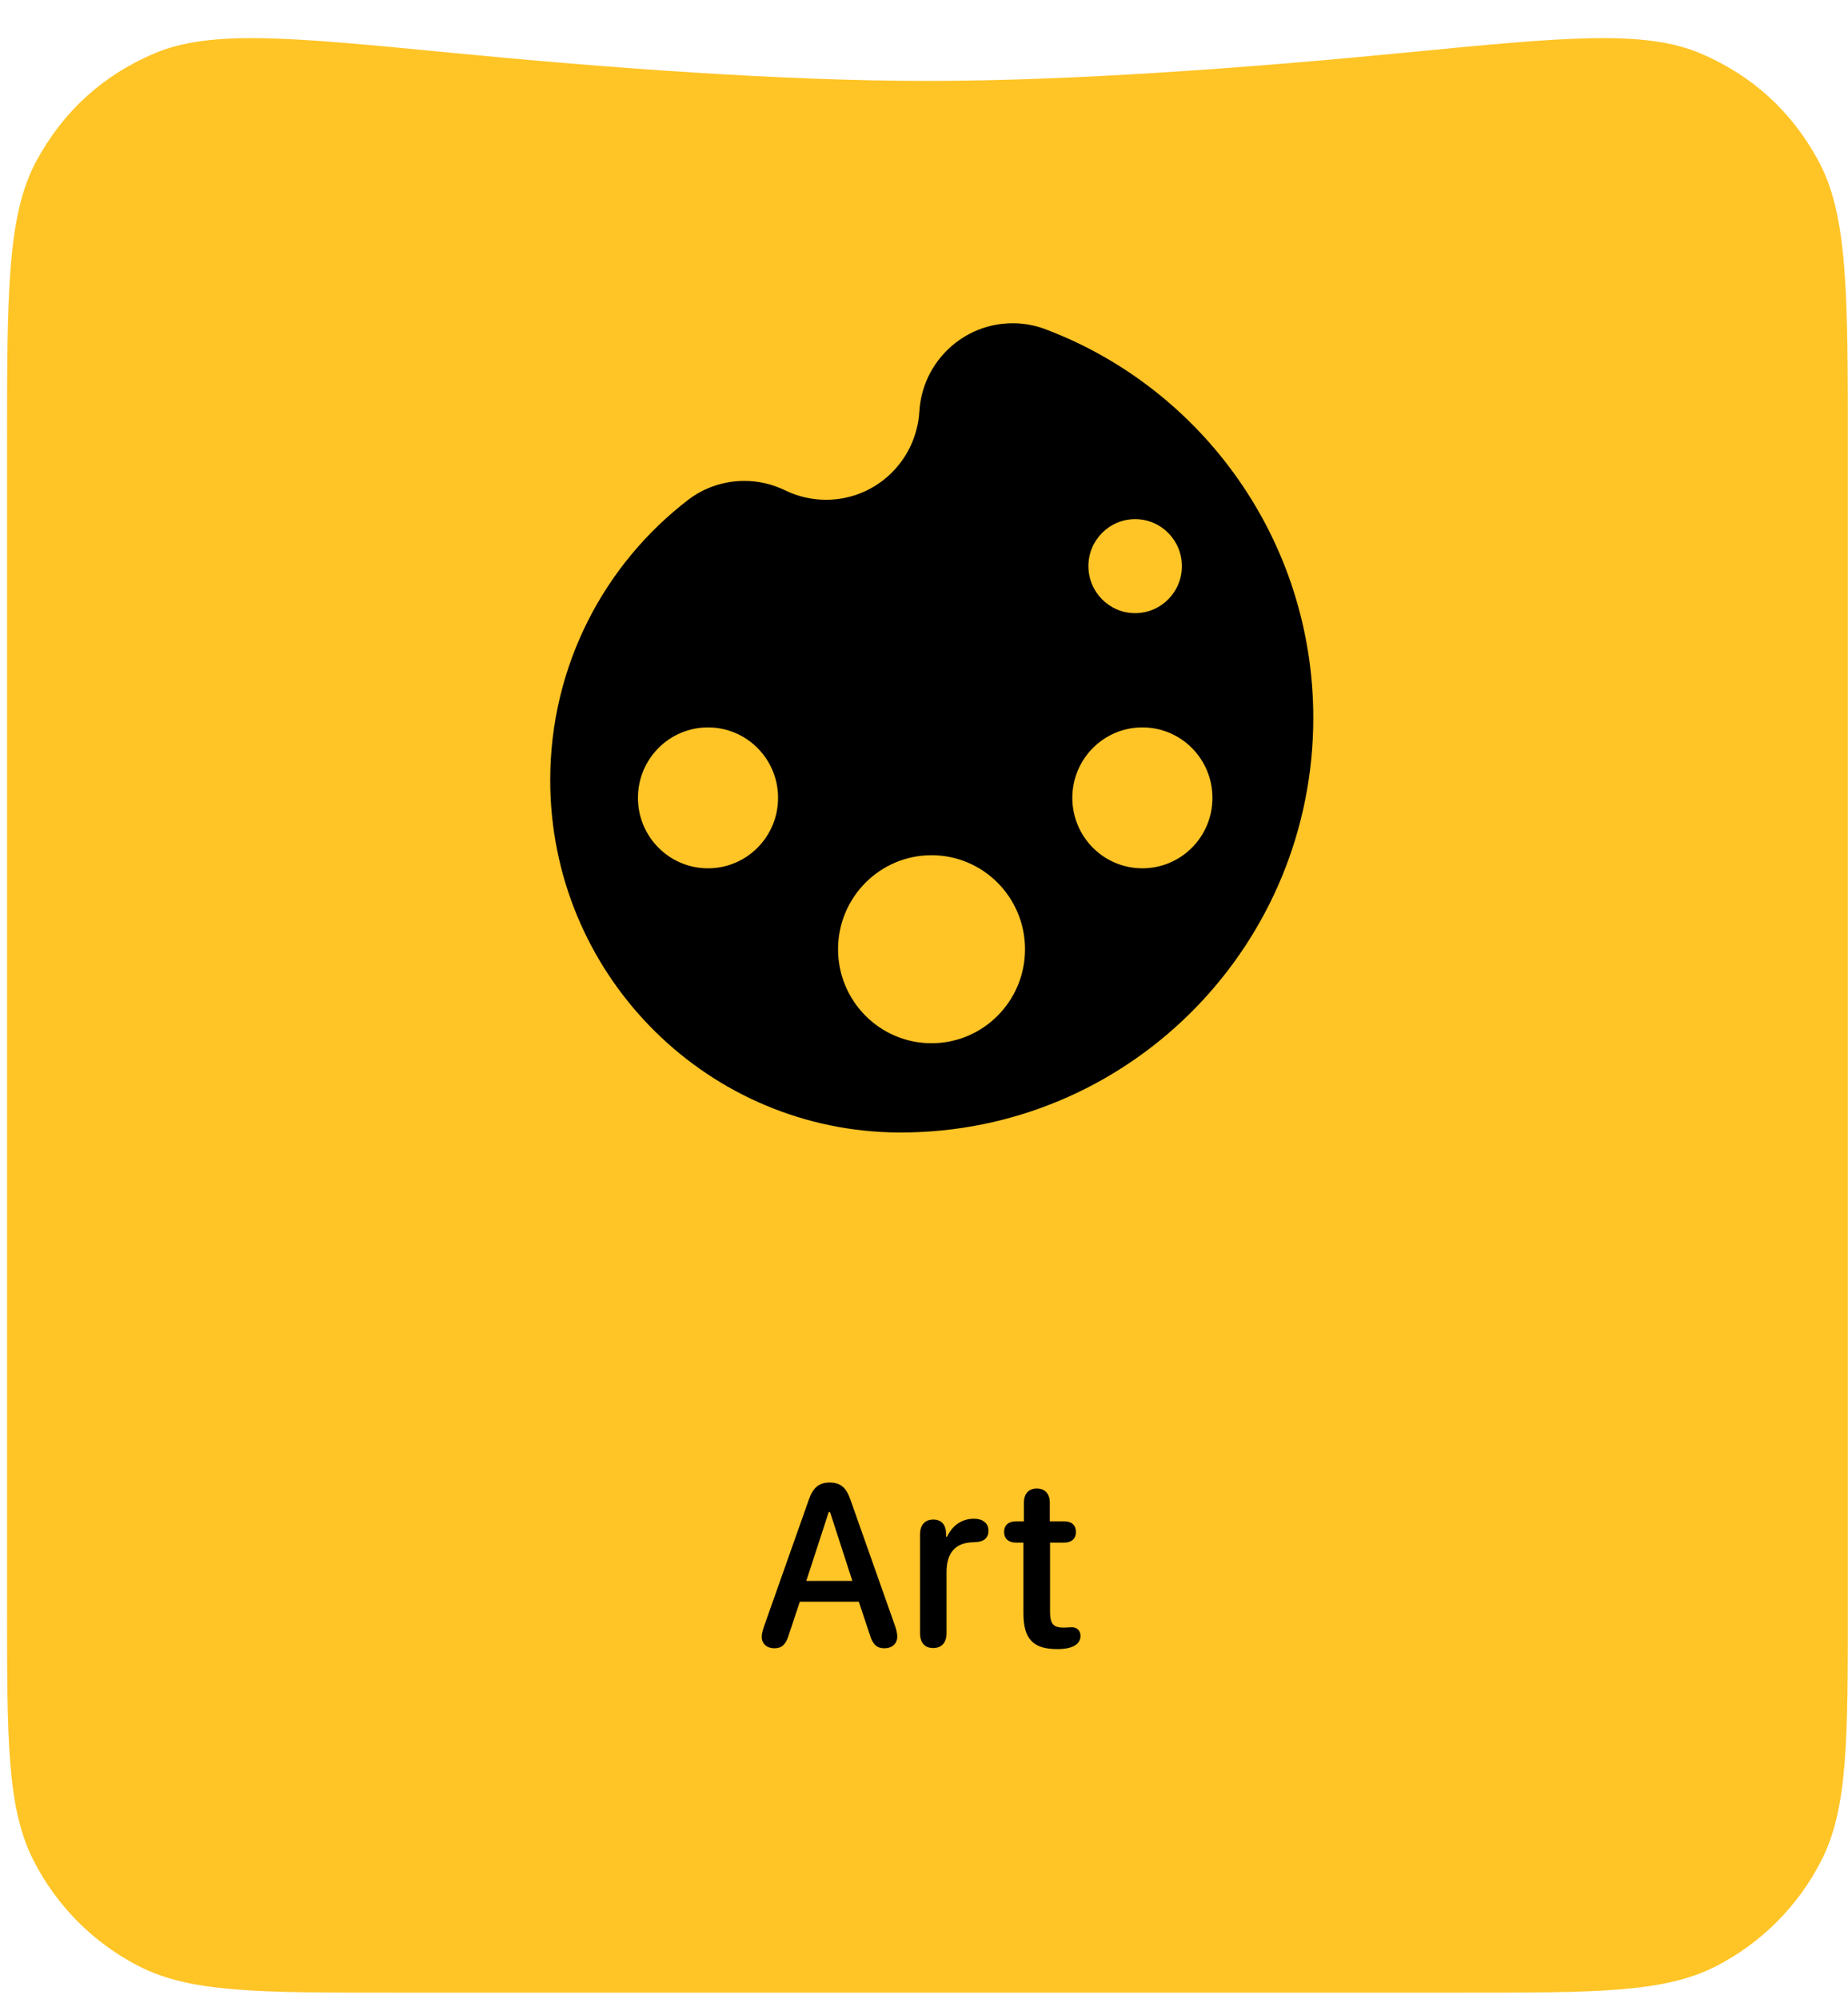
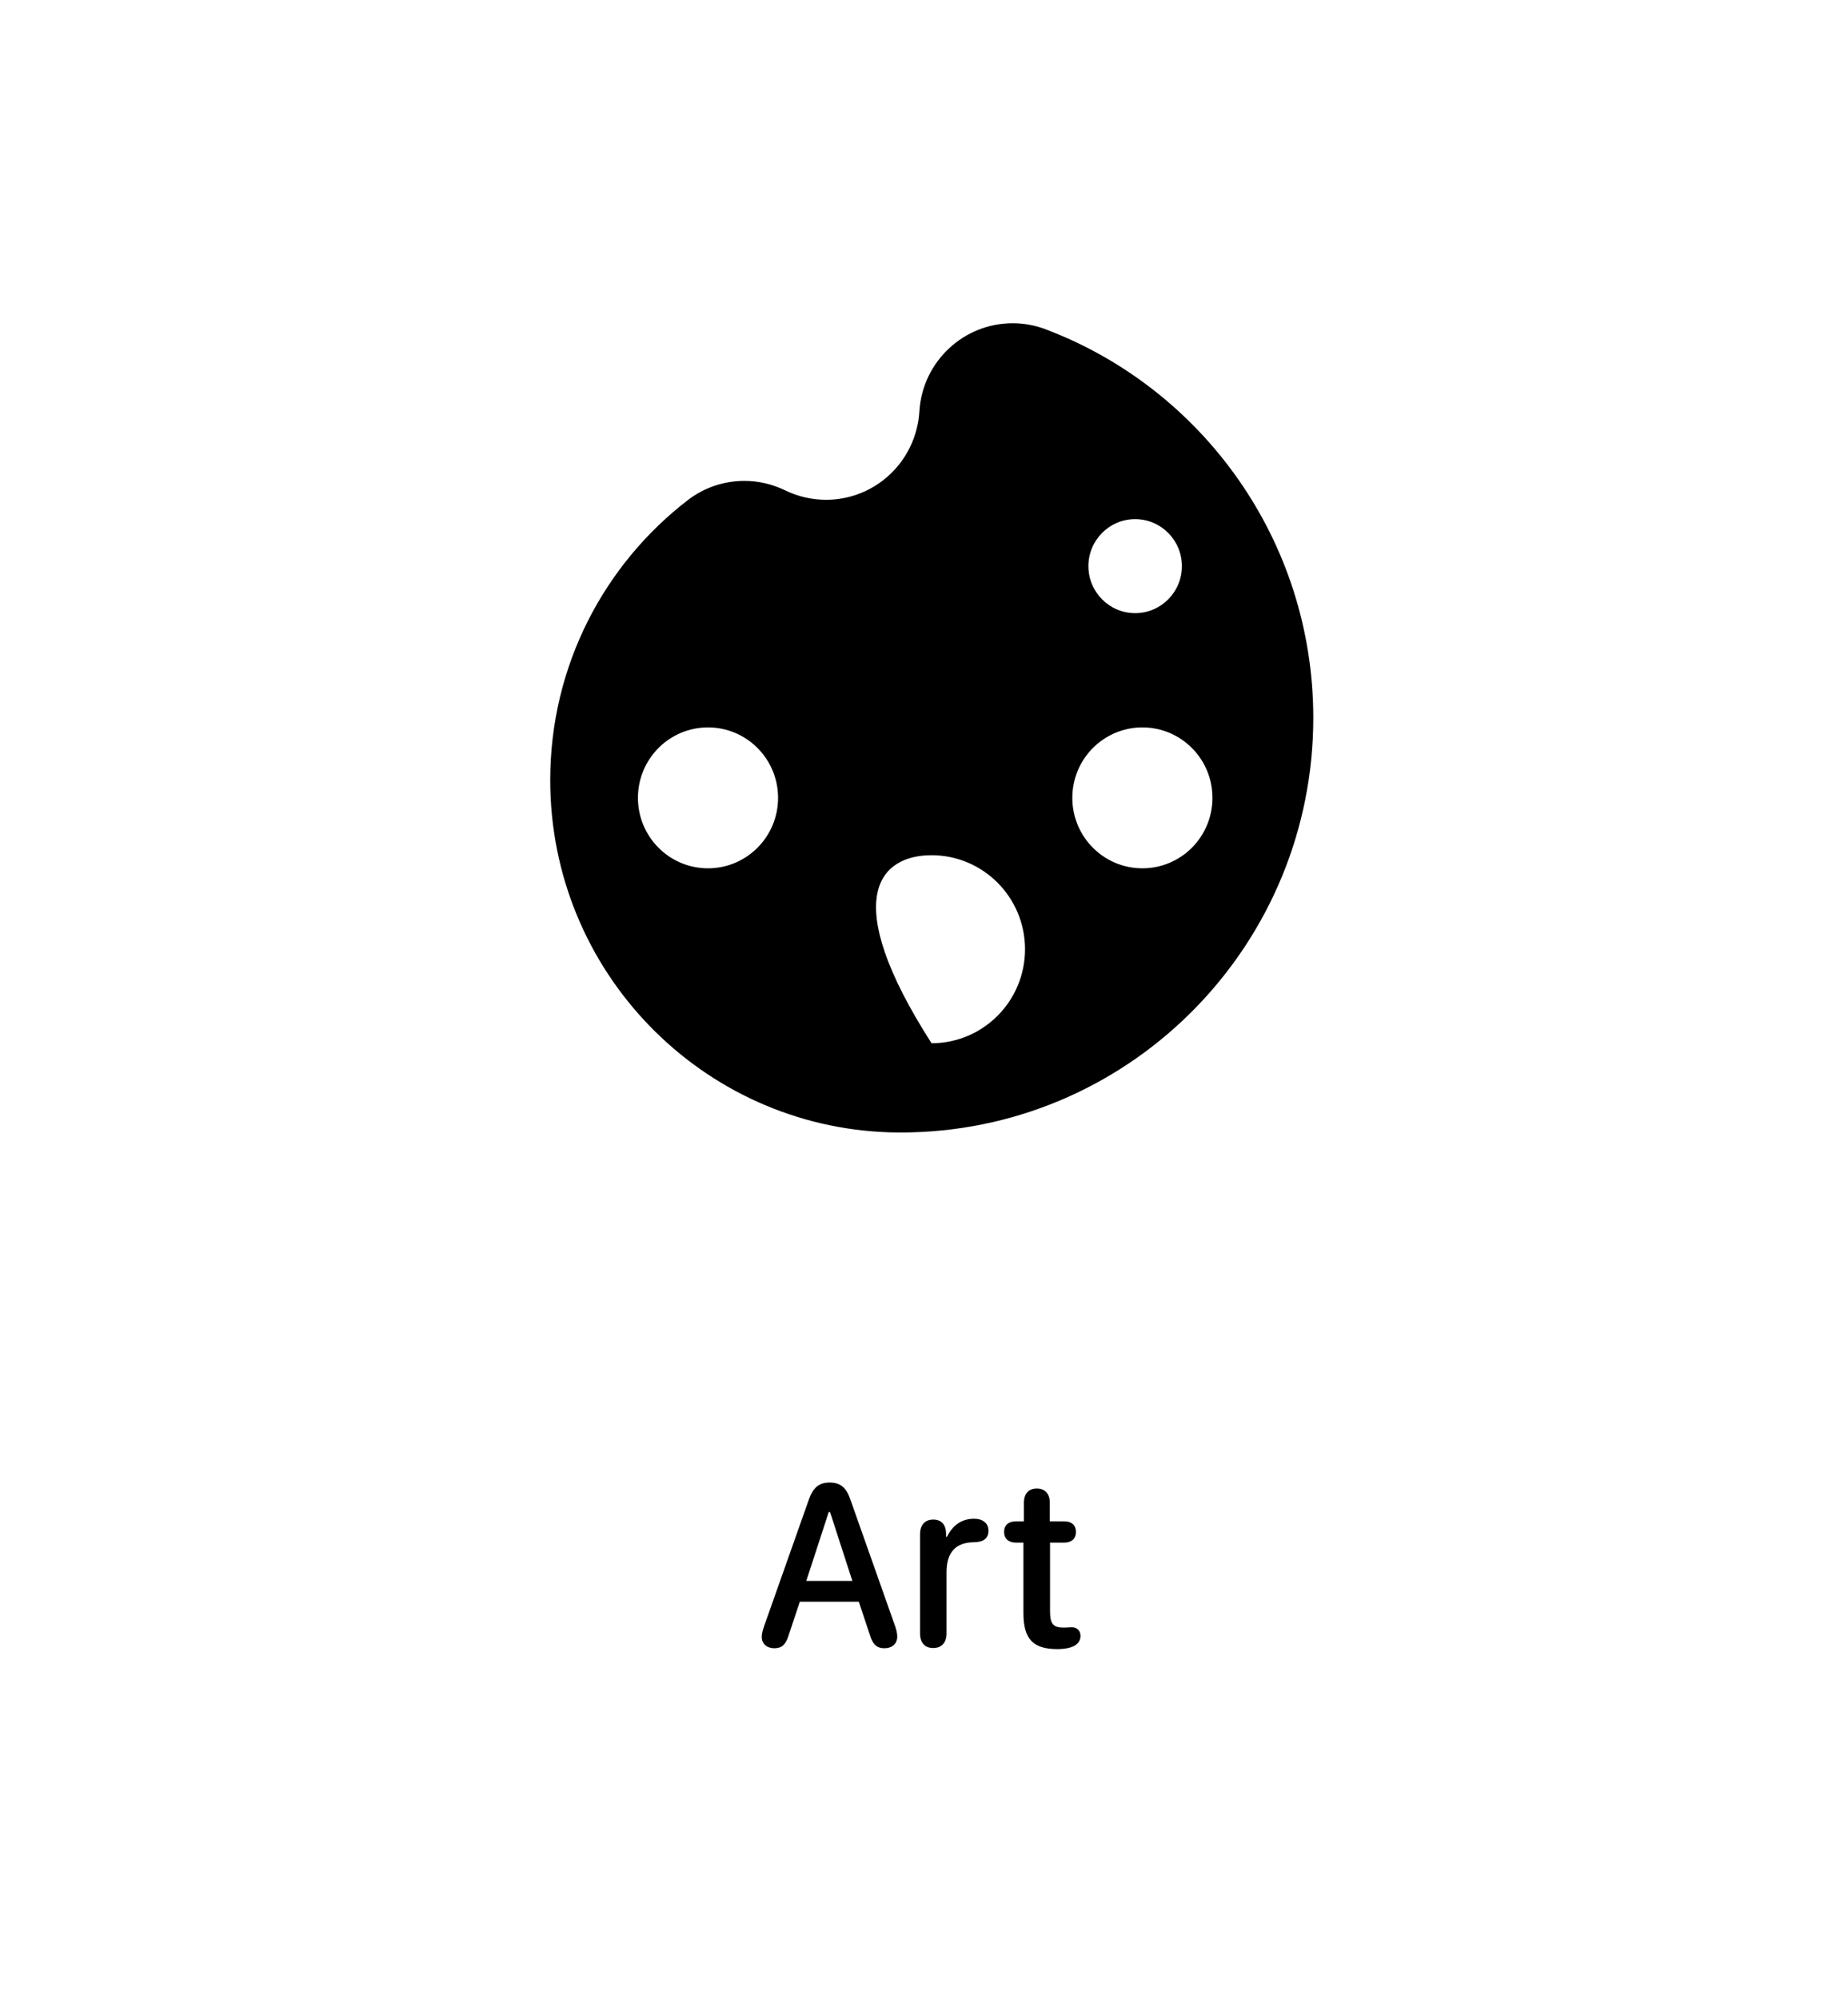
<svg xmlns="http://www.w3.org/2000/svg" width="257" height="278" viewBox="0 0 257 278" fill="none">
  <g clip-path="url(#clip0_688_53)">
-     <path d="M0.979 62.334C0.979 40.706 0.979 29.891 5.091 22.325C8.806 15.49 14.238 10.531 21.362 7.471C29.248 4.083 40.343 5.162 62.533 7.32C84.625 9.468 108.994 11.252 128.979 11.252C148.963 11.252 173.332 9.468 195.424 7.32C217.613 5.162 228.709 4.083 236.595 7.471C243.72 10.531 249.15 15.49 252.866 22.325C256.979 29.891 256.979 40.706 256.979 62.335V223.079C256.979 241.985 256.979 251.438 253.319 258.66C250.1 265.012 244.965 270.175 238.647 273.411C231.465 277.091 222.067 277.091 203.272 277.091C179.248 277.091 151.362 277.091 128.979 277.091C106.594 277.091 78.709 277.091 54.685 277.091C35.89 277.091 26.492 277.091 19.31 273.411C12.993 270.175 7.857 265.012 4.638 258.66C0.979 251.438 0.979 241.985 0.979 223.079V62.334Z" fill="#FFC426" />
-     <path d="M145.493 45.822C145.414 45.79 145.336 45.759 145.256 45.727C143.887 45.236 142.423 44.952 140.88 44.952C133.987 44.92 128.32 50.301 127.864 57.106C127.864 57.169 127.864 57.233 127.848 57.296C127.801 58.056 127.691 58.815 127.502 59.528C126.132 65.241 121.017 69.482 114.91 69.498C112.879 69.498 110.959 69.039 109.259 68.216C109.228 68.2 109.18 68.184 109.149 68.168C107.449 67.346 105.529 66.871 103.53 66.871C100.618 66.871 97.91 67.836 95.754 69.466C84.059 78.424 76.519 92.557 76.519 108.478C76.519 135.05 97.548 156.669 123.787 157.459H123.882C124.338 157.476 124.795 157.476 125.267 157.476C125.739 157.476 126.195 157.476 126.652 157.459H126.746C157.754 156.669 182.639 131.157 182.639 99.789C182.608 75.1 167.183 54.052 145.493 45.822ZM98.461 120.743C93.078 120.743 88.718 116.359 88.718 110.947C88.718 105.534 93.078 101.15 98.461 101.15C103.844 101.15 108.205 105.534 108.205 110.947C108.205 116.359 103.844 120.743 98.461 120.743ZM129.548 145.067C122.371 145.067 116.547 139.212 116.547 131.996C116.547 124.779 122.371 118.923 129.548 118.923C136.726 118.923 142.549 124.779 142.549 131.996C142.549 139.212 136.726 145.067 129.548 145.067ZM157.865 72.189C161.453 72.189 164.365 75.116 164.365 78.725C164.365 82.333 161.453 85.261 157.865 85.261C154.276 85.261 151.364 82.333 151.364 78.725C151.364 75.116 154.276 72.189 157.865 72.189ZM158.872 120.743C153.489 120.743 149.128 116.359 149.128 110.947C149.128 105.534 153.489 101.15 158.872 101.15C164.255 101.15 168.615 105.534 168.615 110.947C168.615 116.359 164.255 120.743 158.872 120.743Z" fill="black" />
+     <path d="M145.493 45.822C145.414 45.79 145.336 45.759 145.256 45.727C143.887 45.236 142.423 44.952 140.88 44.952C133.987 44.92 128.32 50.301 127.864 57.106C127.864 57.169 127.864 57.233 127.848 57.296C127.801 58.056 127.691 58.815 127.502 59.528C126.132 65.241 121.017 69.482 114.91 69.498C112.879 69.498 110.959 69.039 109.259 68.216C109.228 68.2 109.18 68.184 109.149 68.168C107.449 67.346 105.529 66.871 103.53 66.871C100.618 66.871 97.91 67.836 95.754 69.466C84.059 78.424 76.519 92.557 76.519 108.478C76.519 135.05 97.548 156.669 123.787 157.459H123.882C124.338 157.476 124.795 157.476 125.267 157.476C125.739 157.476 126.195 157.476 126.652 157.459H126.746C157.754 156.669 182.639 131.157 182.639 99.789C182.608 75.1 167.183 54.052 145.493 45.822ZM98.461 120.743C93.078 120.743 88.718 116.359 88.718 110.947C88.718 105.534 93.078 101.15 98.461 101.15C103.844 101.15 108.205 105.534 108.205 110.947C108.205 116.359 103.844 120.743 98.461 120.743ZM129.548 145.067C116.547 124.779 122.371 118.923 129.548 118.923C136.726 118.923 142.549 124.779 142.549 131.996C142.549 139.212 136.726 145.067 129.548 145.067ZM157.865 72.189C161.453 72.189 164.365 75.116 164.365 78.725C164.365 82.333 161.453 85.261 157.865 85.261C154.276 85.261 151.364 82.333 151.364 78.725C151.364 75.116 154.276 72.189 157.865 72.189ZM158.872 120.743C153.489 120.743 149.128 116.359 149.128 110.947C149.128 105.534 153.489 101.15 158.872 101.15C164.255 101.15 168.615 105.534 168.615 110.947C168.615 116.359 164.255 120.743 158.872 120.743Z" fill="black" />
    <path d="M107.696 229.199C106.65 229.199 105.937 228.585 105.937 227.622C105.937 227.224 106.036 226.792 106.252 226.161L112.478 208.547C113.059 206.887 113.872 206.156 115.383 206.156C116.894 206.156 117.707 206.87 118.271 208.547L124.497 226.161C124.68 226.709 124.779 227.157 124.779 227.572C124.779 228.568 124.065 229.199 122.986 229.199C121.974 229.199 121.376 228.685 120.994 227.406L119.434 222.725H111.232L109.672 227.406C109.273 228.701 108.709 229.199 107.696 229.199ZM112.129 219.836H118.537L115.433 210.257H115.25L112.129 219.836ZM131.636 227.124C131.636 228.419 130.955 229.166 129.776 229.166C128.598 229.166 127.95 228.419 127.95 227.124V213.345C127.95 212.05 128.631 211.303 129.793 211.303C130.889 211.303 131.52 211.983 131.569 213.162V213.693H131.702C132.499 212.033 133.827 211.187 135.454 211.187C136.035 211.187 136.517 211.319 136.849 211.585C137.247 211.851 137.463 212.299 137.463 212.847C137.463 213.428 137.264 213.843 136.865 214.108C136.533 214.341 136.052 214.44 135.421 214.457C132.914 214.49 131.636 215.852 131.636 218.607V227.124ZM142.327 224.335V214.507H141.265C140.252 214.507 139.638 213.942 139.638 213.029C139.638 212.1 140.235 211.552 141.265 211.552H142.394V208.979C142.394 207.717 143.041 206.986 144.187 206.986C145.332 206.986 145.996 207.717 145.996 208.979V211.552H148.021C149.051 211.552 149.632 212.1 149.632 213.029C149.632 213.942 149.034 214.507 148.021 214.507H146.029V224.069C146.029 225.796 146.461 226.327 147.922 226.327C148.387 226.327 148.702 226.277 149.067 226.277C149.765 226.277 150.263 226.742 150.263 227.473C150.263 228.037 149.997 228.519 149.449 228.834C148.901 229.149 148.104 229.315 147.025 229.315C143.705 229.315 142.327 227.938 142.327 224.335Z" fill="black" />
  </g>
  <defs>
    <clipPath id="clip0_688_53">
      <rect width="256" height="277.091" fill="white" transform="translate(0.979)" />
    </clipPath>
  </defs>
</svg>